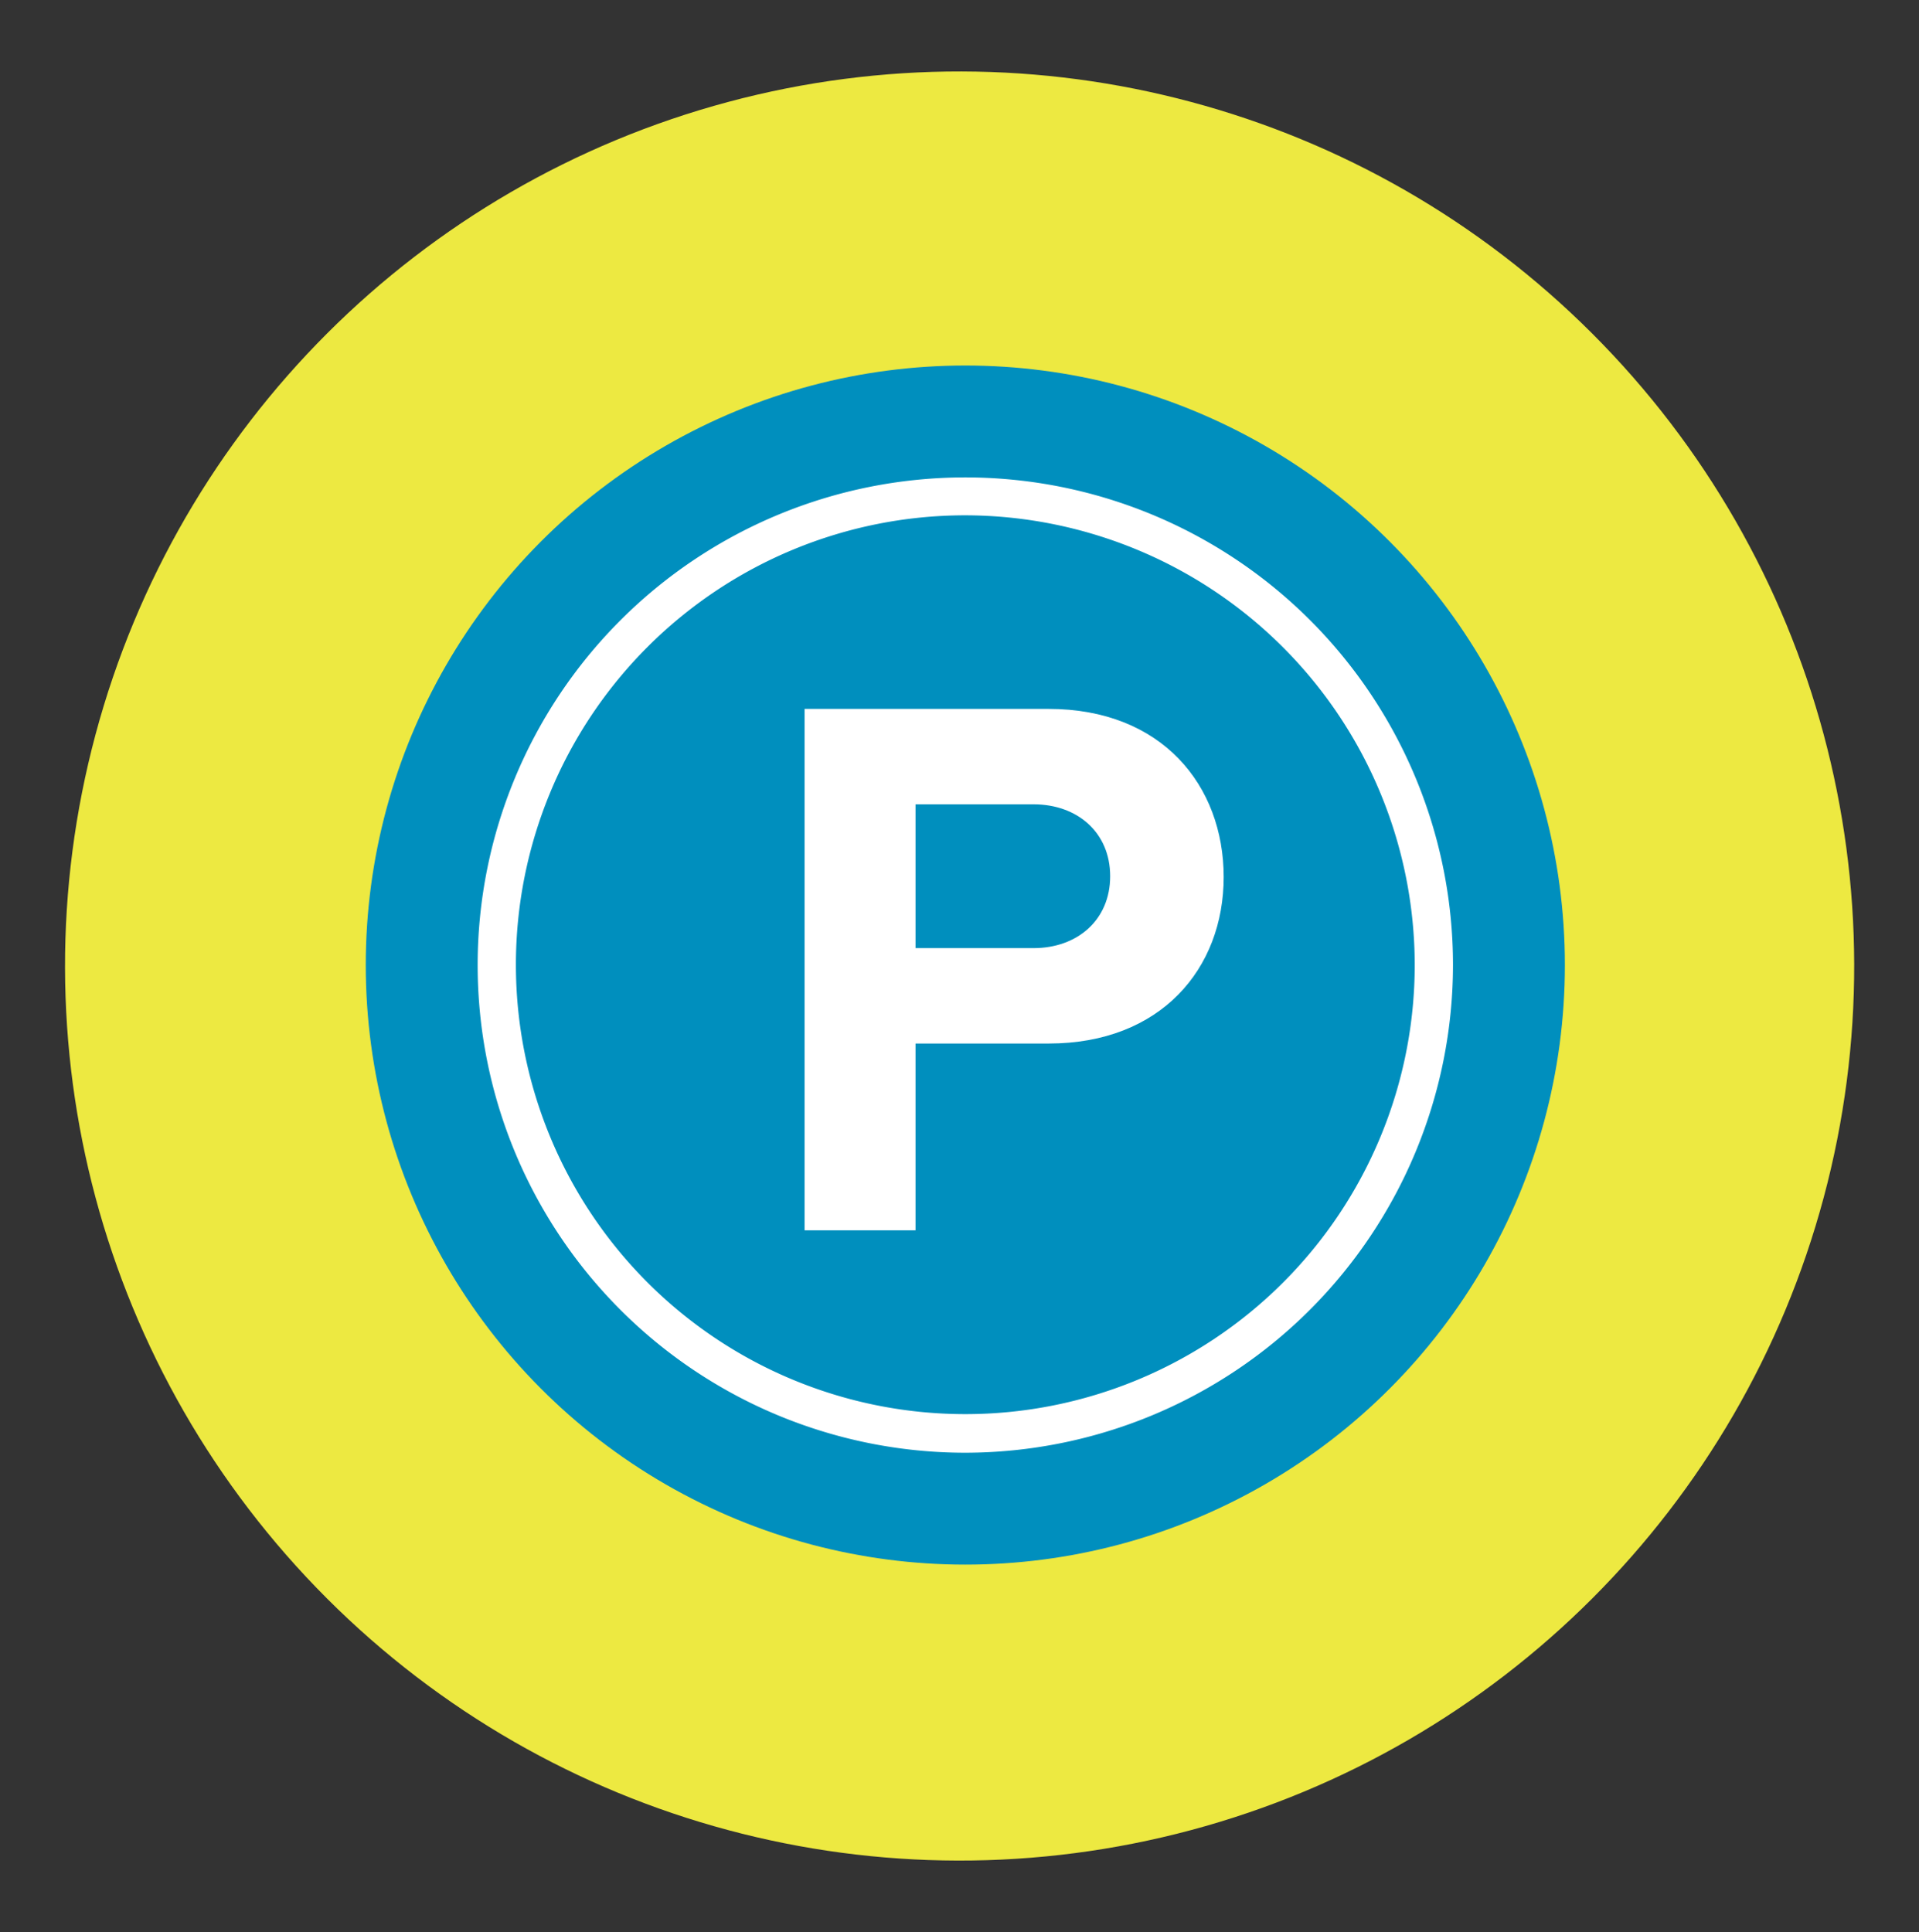
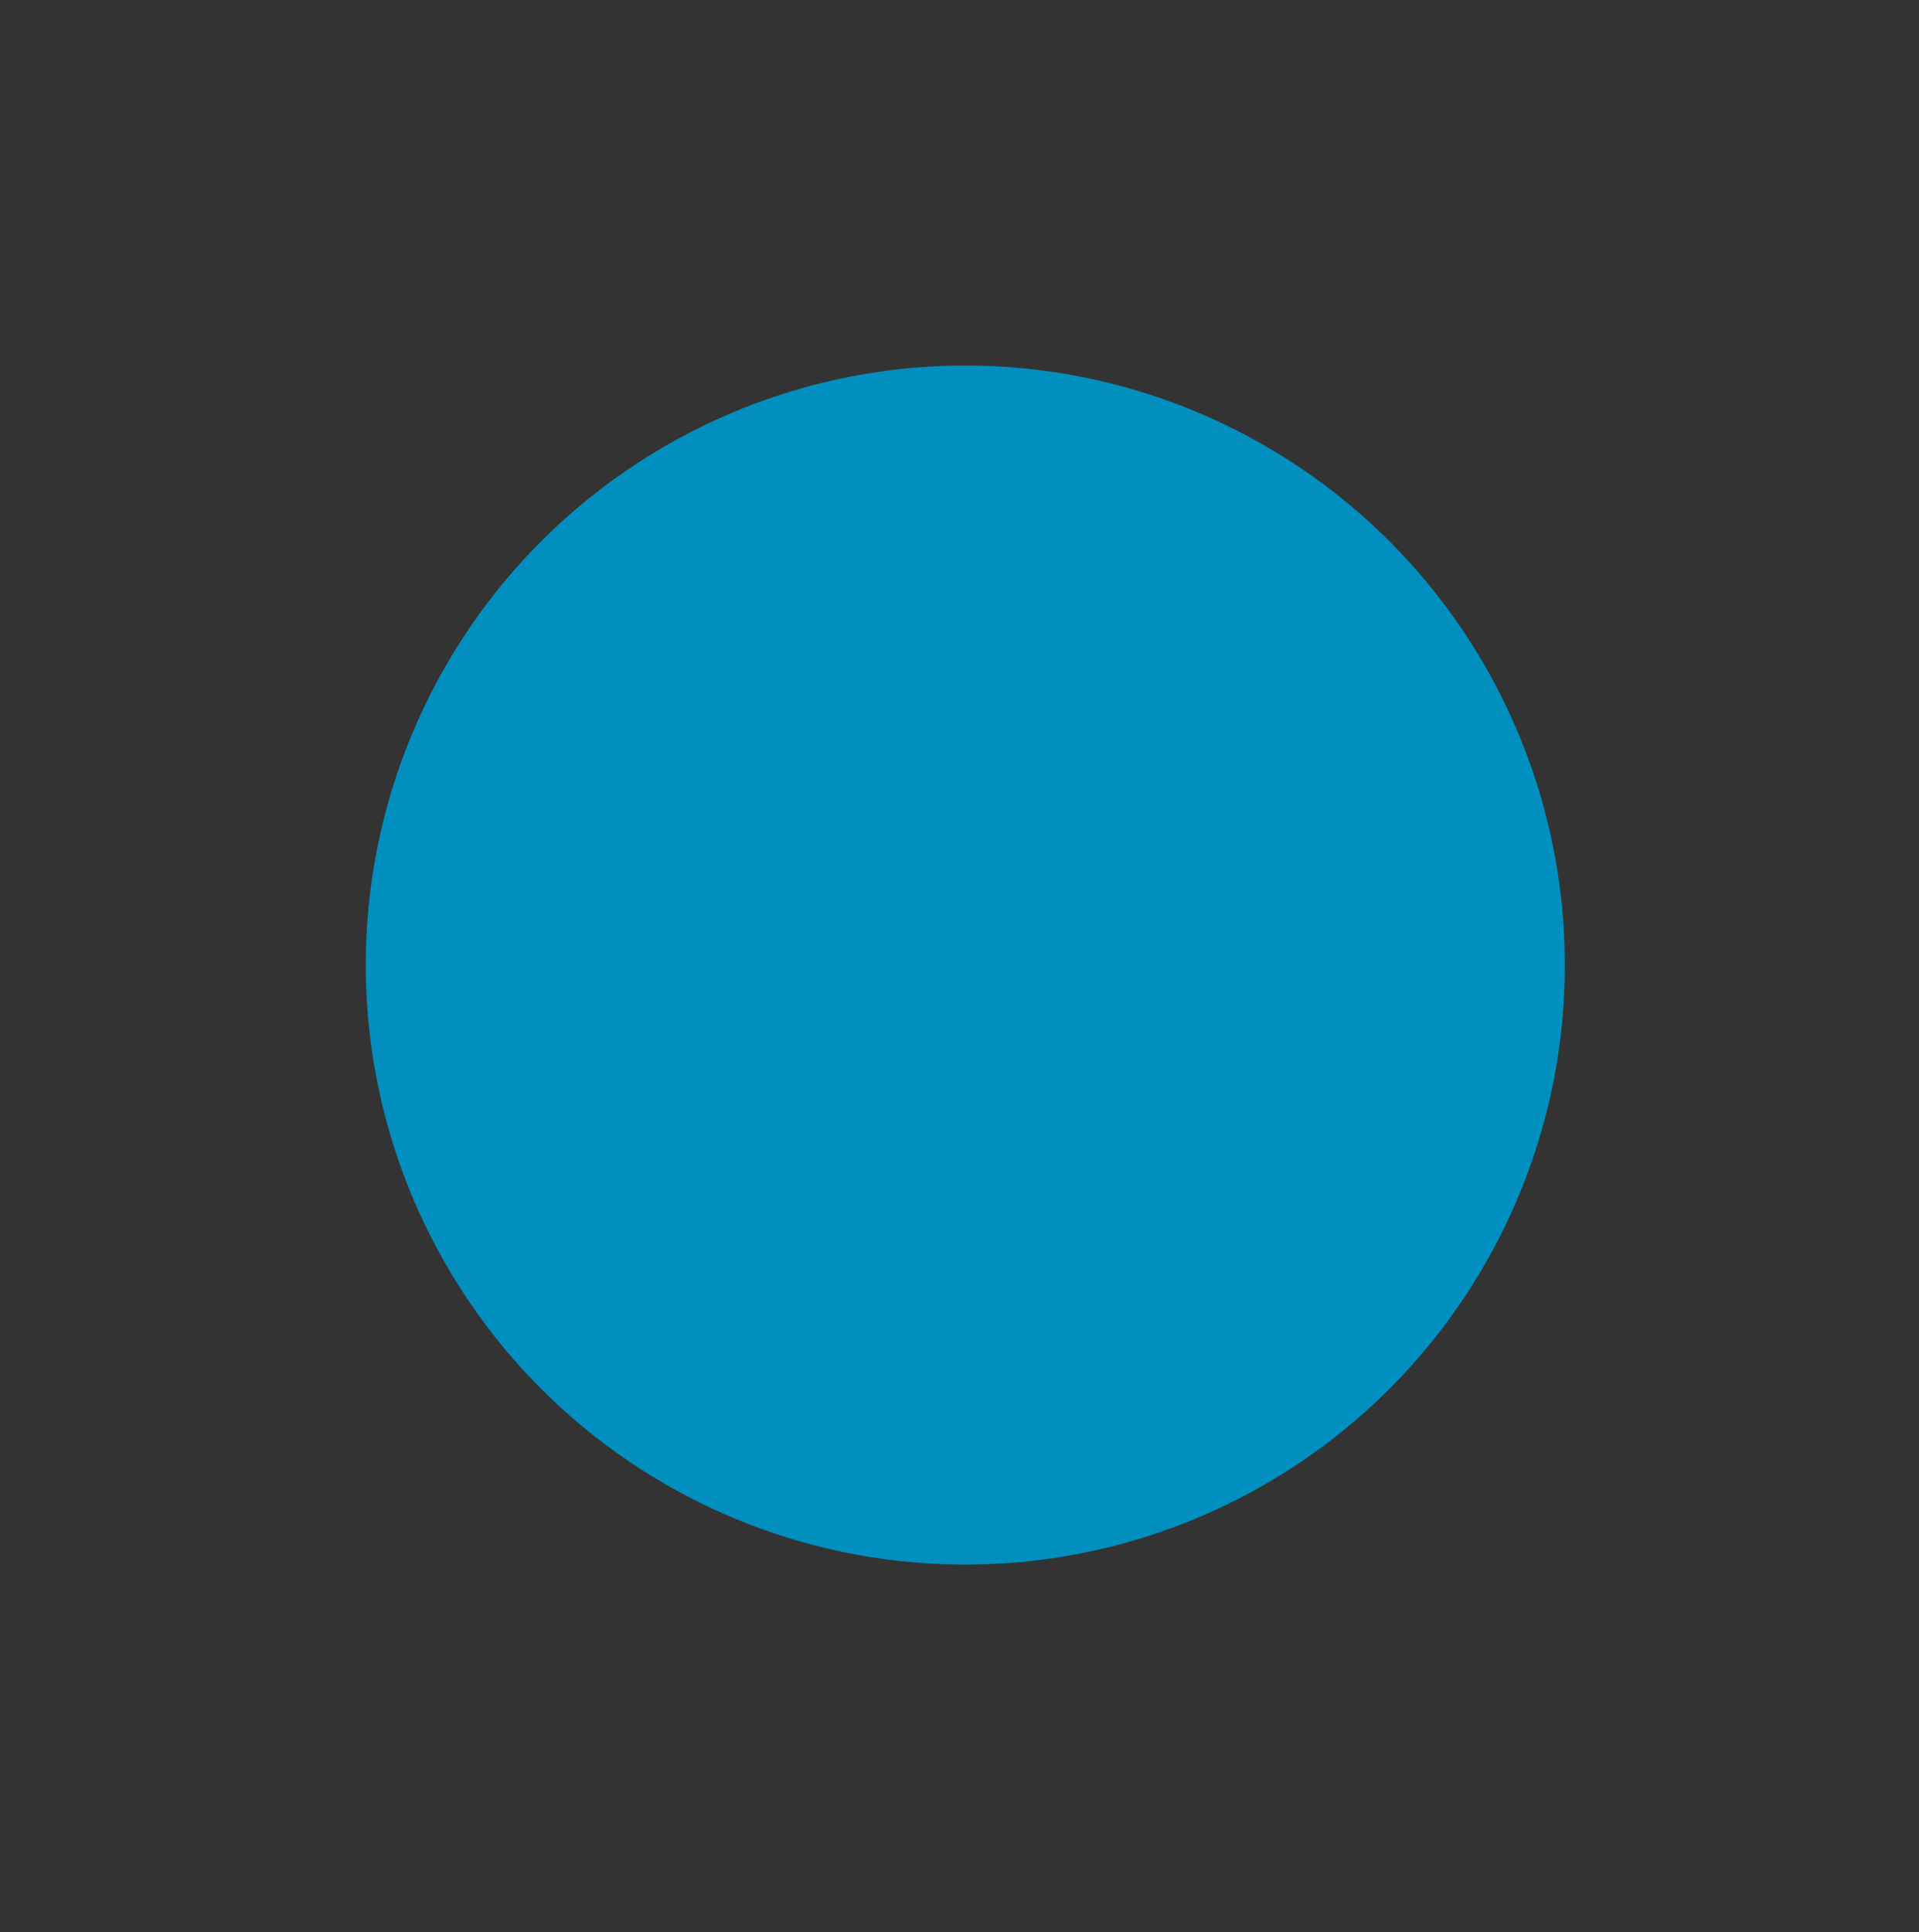
<svg xmlns="http://www.w3.org/2000/svg" viewBox="0 0 166.53 167.68">
  <rect x="0" y="0" width="166.53" height="167.68" fill="#333333" stroke="none" />
  <defs>
    <style>.cls-1{fill:#ede941;}.cls-2{fill:#008fbe;}.cls-3{fill:#fff;}</style>
  </defs>
  <g id="Graphics">
-     <circle class="cls-1" cx="83.27" cy="83.84" r="77.63" transform="translate(-34.89 83.43) rotate(-45)" />
    <circle class="cls-2" cx="83.77" cy="83.75" r="52.03" />
-     <path class="cls-3" d="M83.77,126.07a42.32,42.32,0,1,1,42.32-42.32A42.37,42.37,0,0,1,83.77,126.07Zm0-81.35a39,39,0,1,0,39,39A39.07,39.07,0,0,0,83.77,44.72Z" />
-     <path class="cls-3" d="M69.82,61.52H91c9.83,0,15.19,6.65,15.19,14.59S100.75,90.56,91,90.56H79.45v16.21H69.82ZM89.69,69.8H79.45V82.28H89.69c3.8,0,6.65-2.44,6.65-6.24S93.49,69.8,89.69,69.8Z" />
  </g>
</svg>